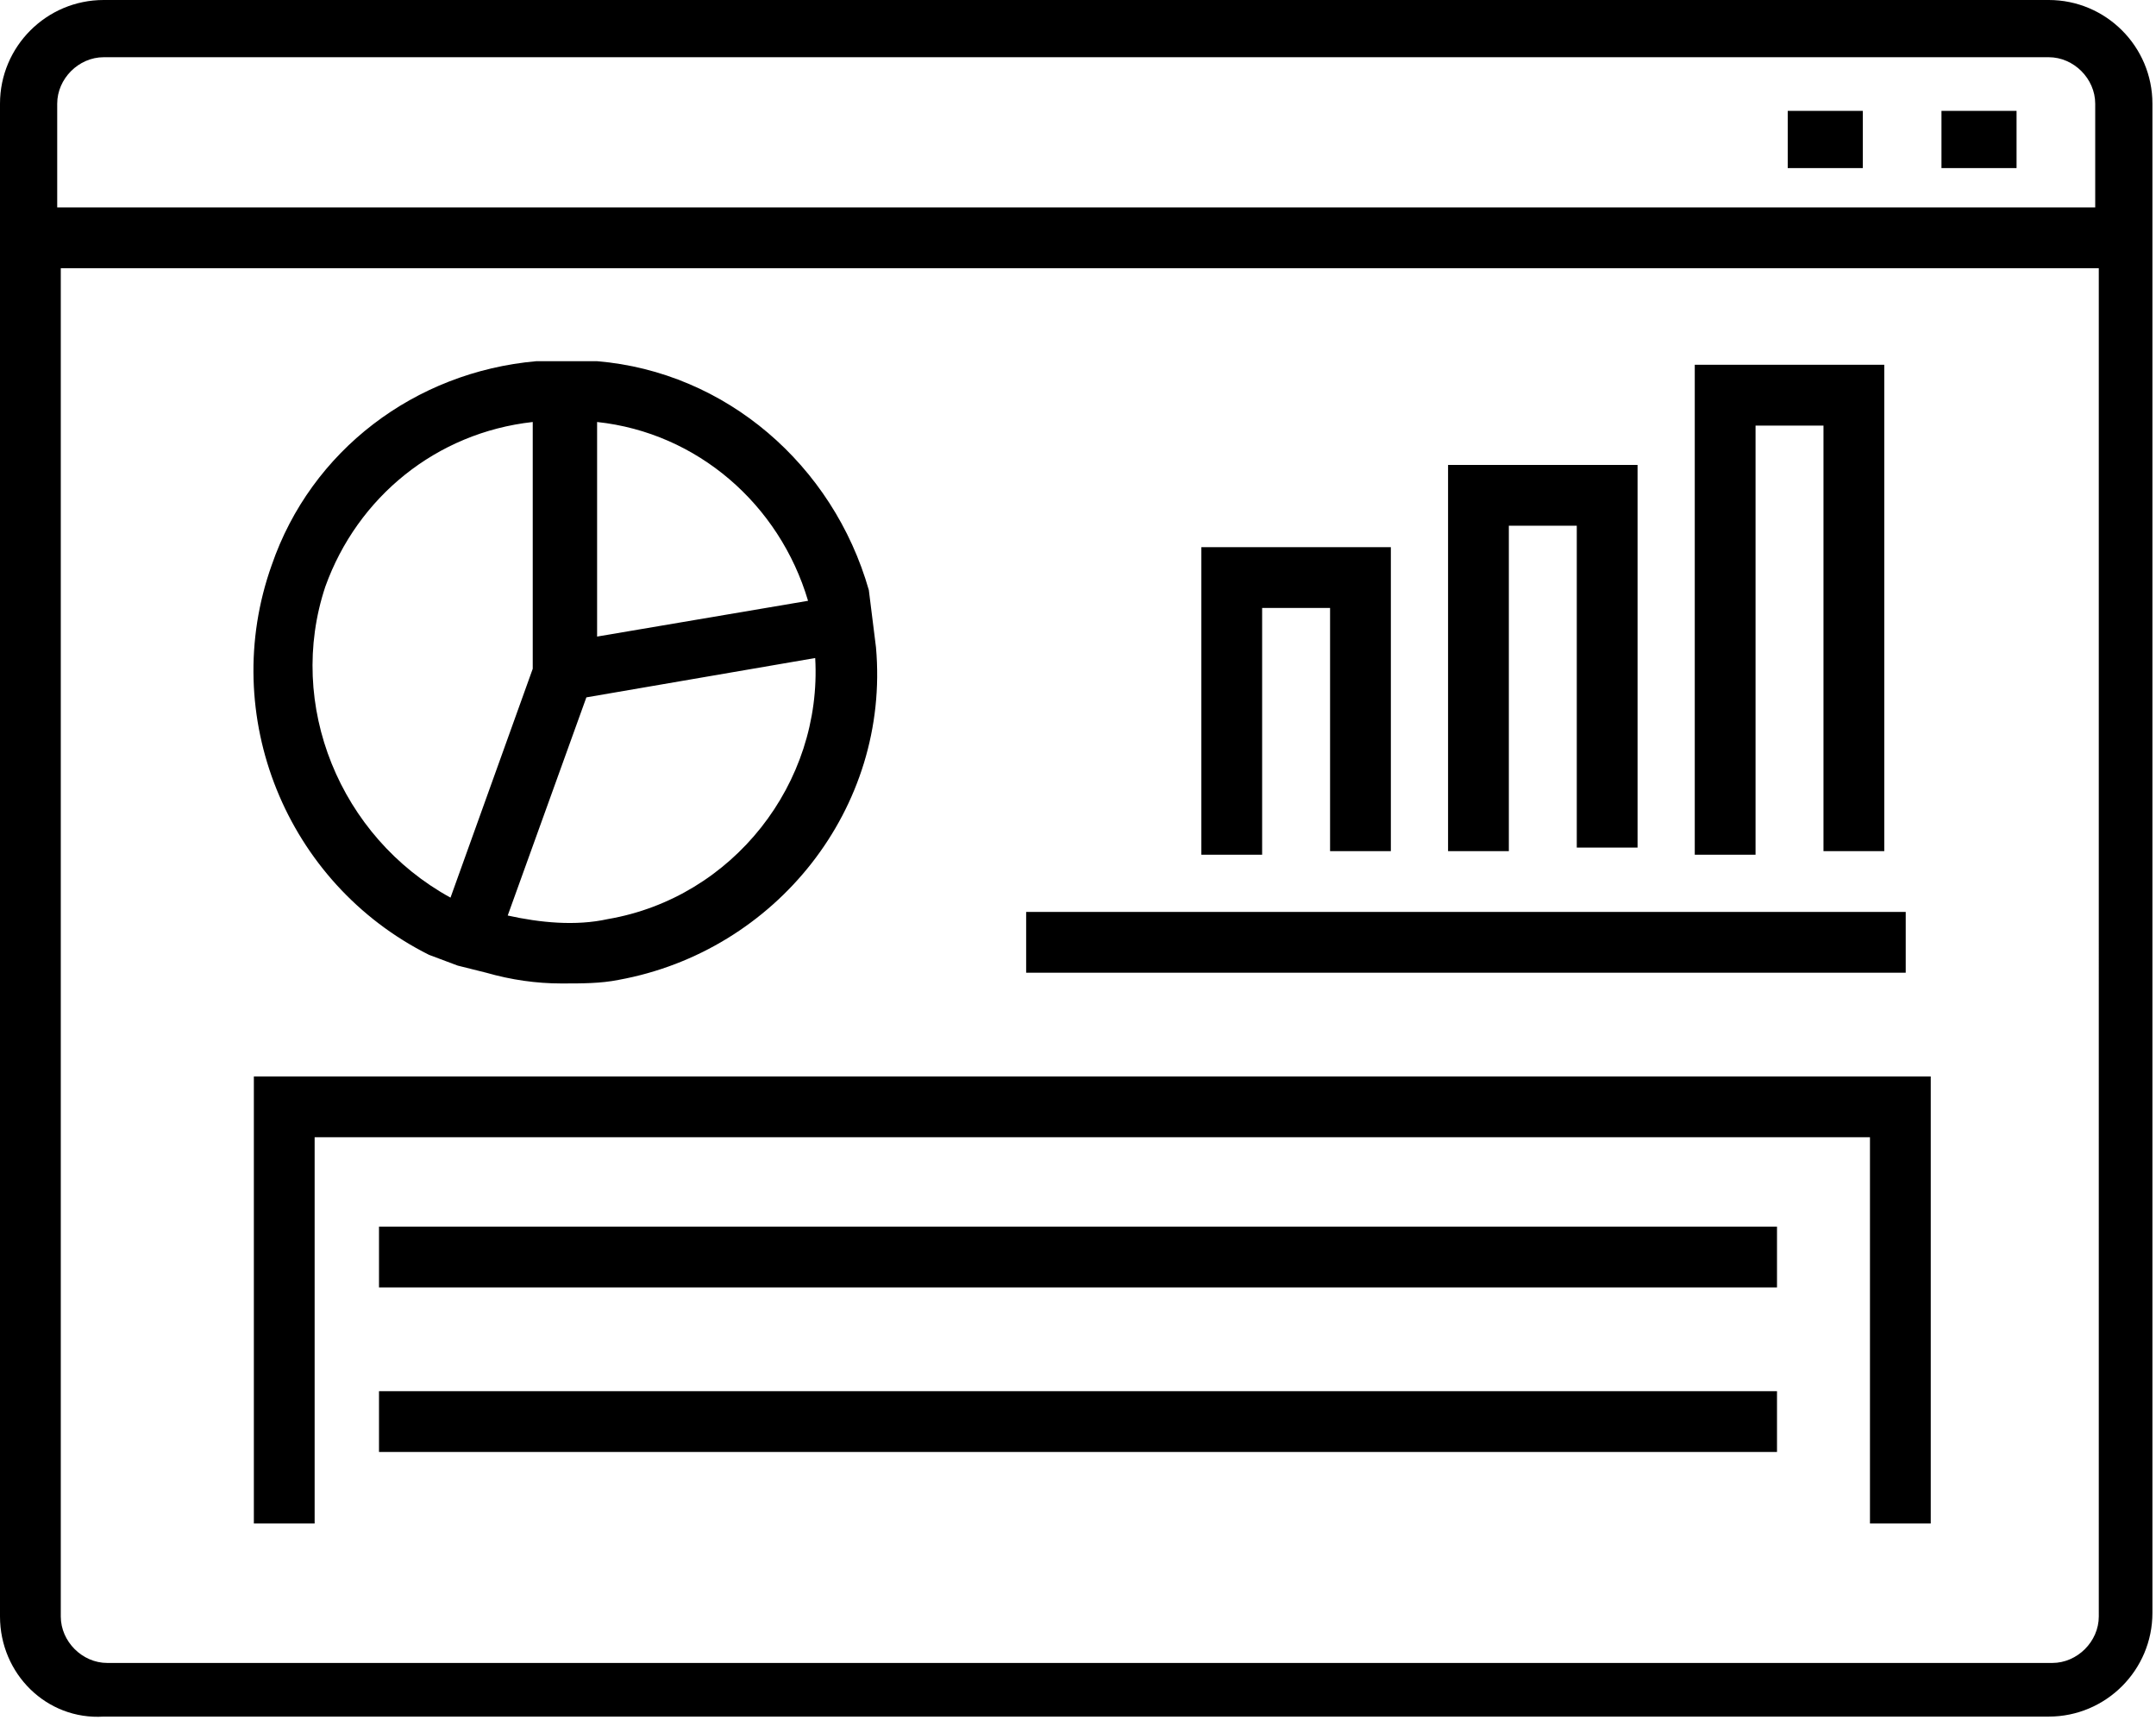
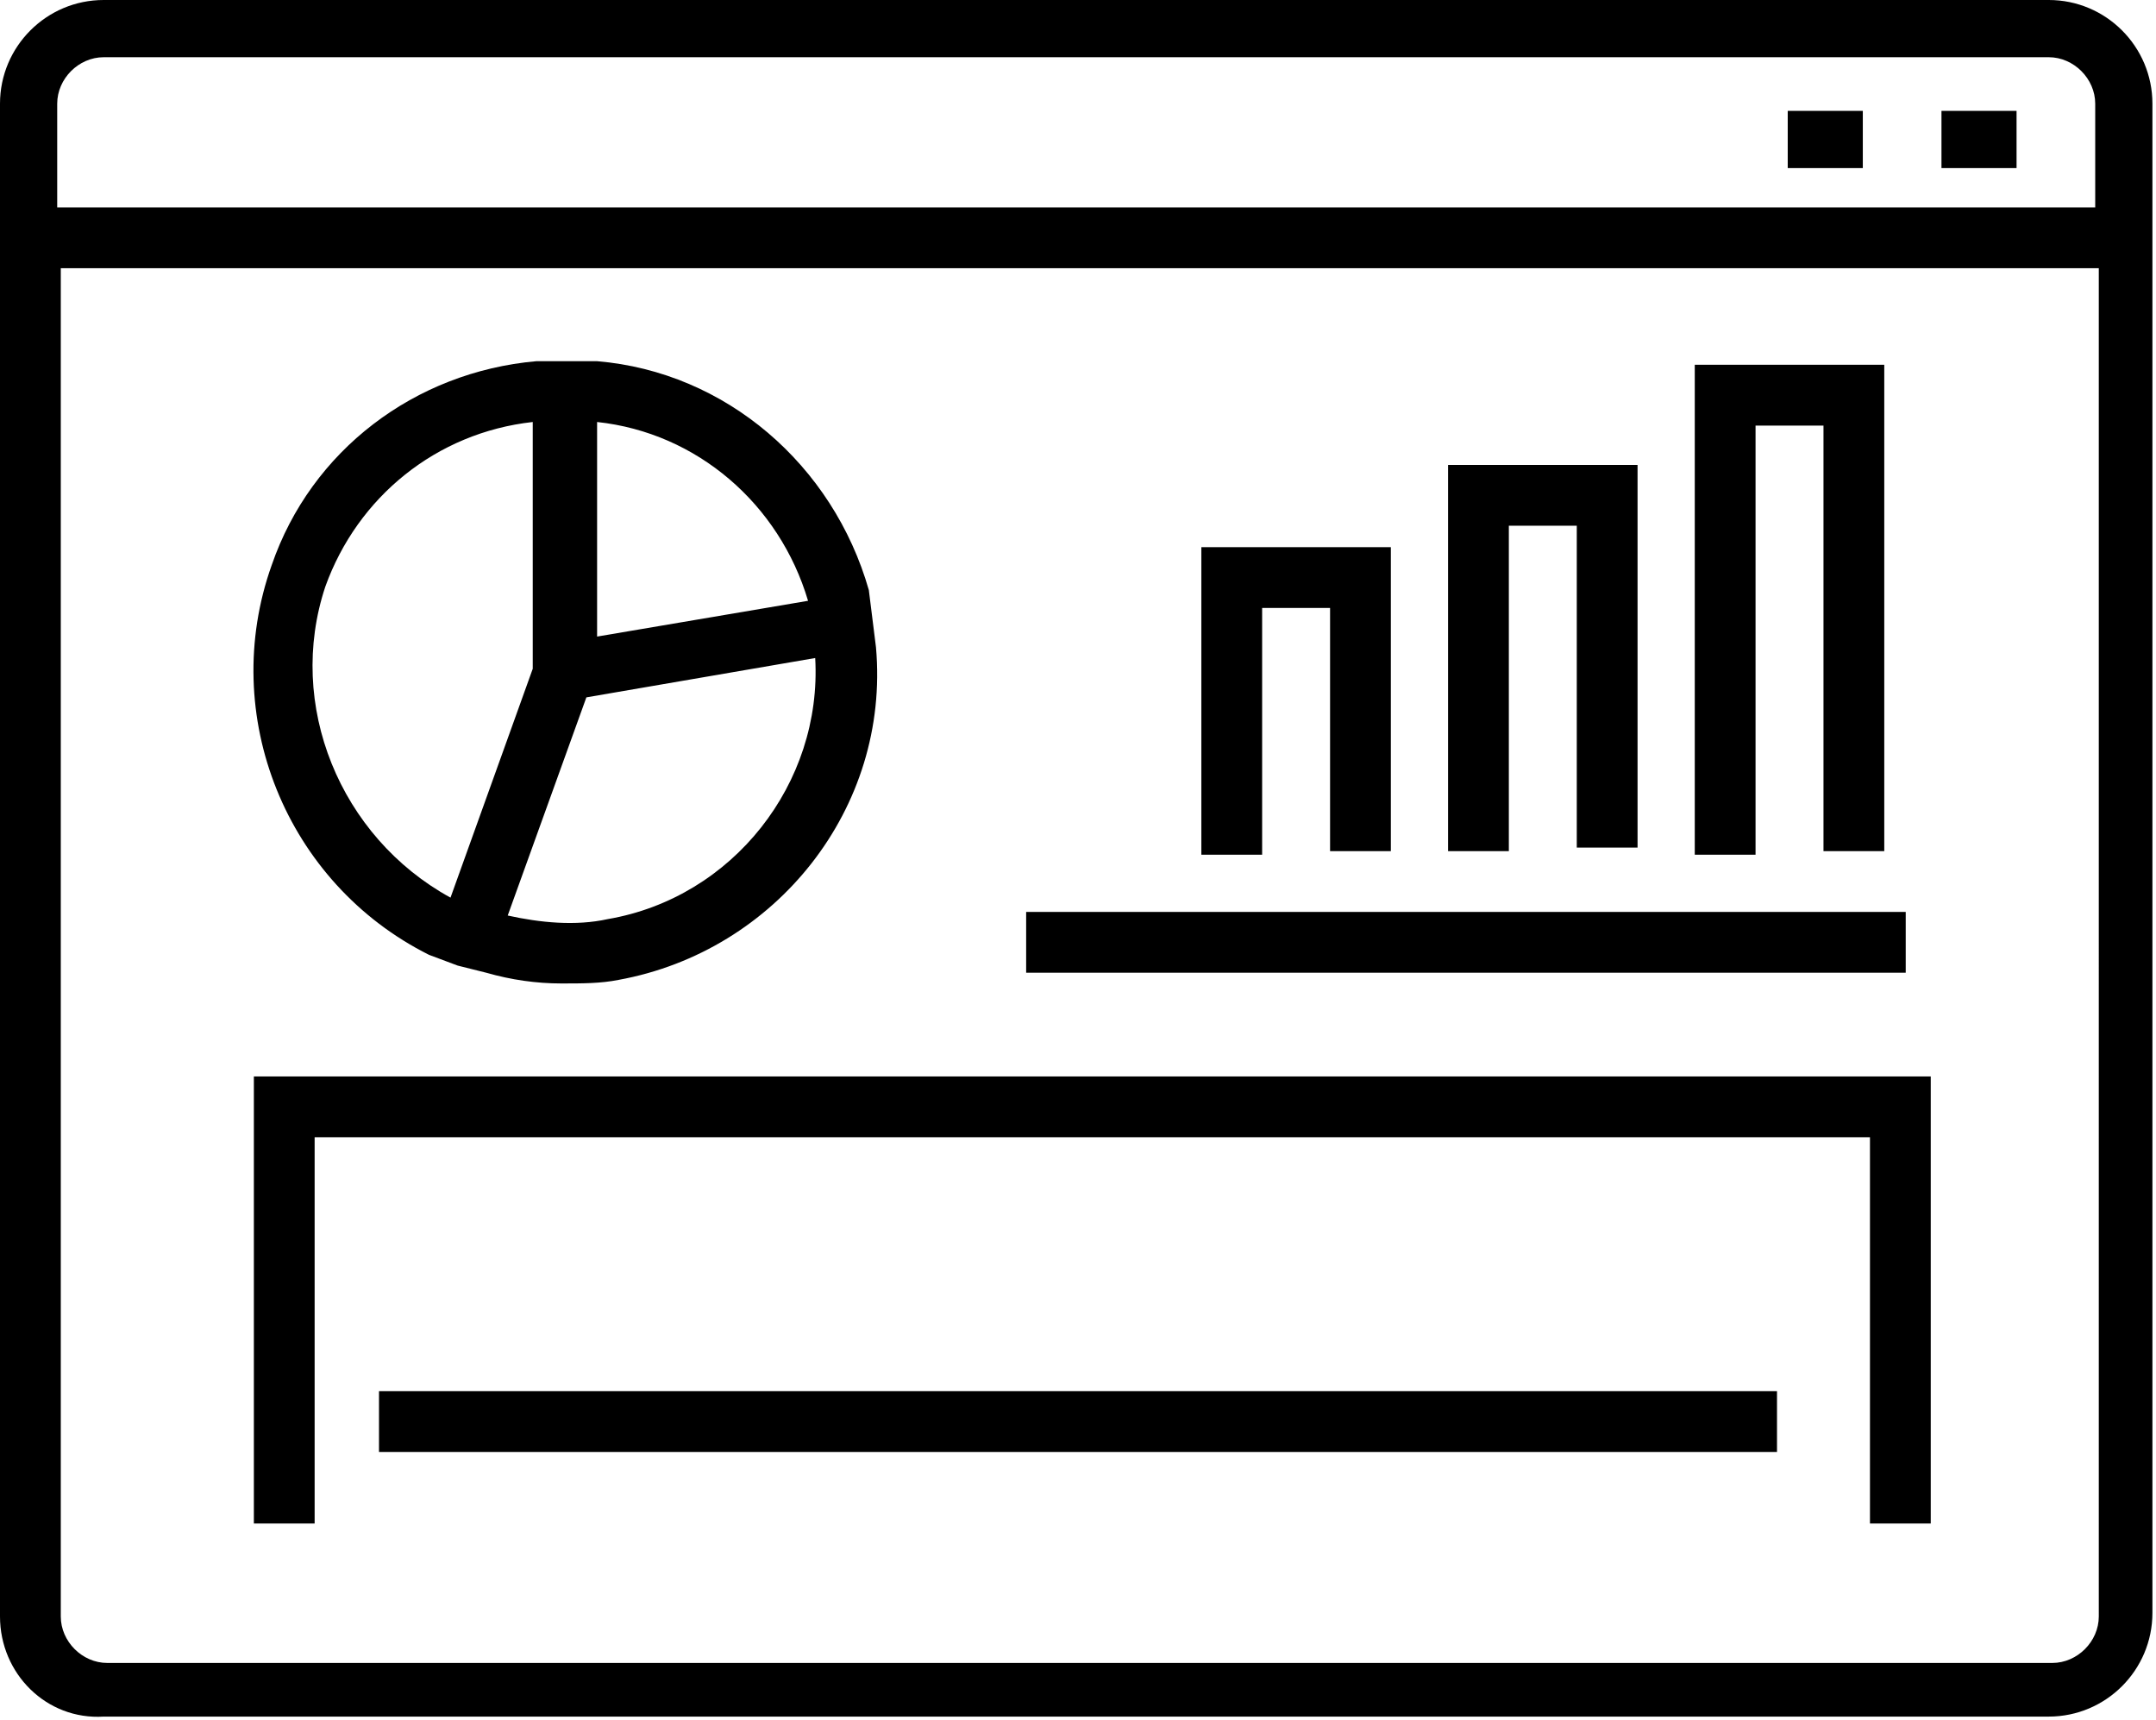
<svg xmlns="http://www.w3.org/2000/svg" viewBox="0 0 60.3 48.1">
-   <path d="M10.6 36h39.1v-1.7H10.6V36zM50 4.7h2.1V3.1H50v1.6zM10.6 40.6h39.1v-1.7H10.6v1.7zm-3.5 2h1.7V31.8h43.5v10.8H54V30.1H7.1v12.5zM54.3 4.7h2.1V3.1h-2.1v1.6zM35.3 17h1.9v6.8h1.7v-8.5h-5.3v8.6h1.7V17zM7.6 15.8c1.1-3.2 4-5.4 7.4-5.7h1.7c3.6.3 6.6 2.9 7.6 6.4l.1.8.1.8c.4 4.5-2.8 8.5-7.2 9.3-.5.1-1 .1-1.6.1-.7 0-1.4-.1-2.1-.3l-.8-.2-.8-.3c-4-2-5.9-6.7-4.4-10.9zm9.1 2l5.9-1c-.8-2.7-3.1-4.7-5.9-5v6zm-2.5 7.8c.9.2 1.9.3 2.8.1 3.5-.6 6-3.8 5.8-7.3l-6.4 1.1-2.2 6.1zm-1.6-.5l2.3-6.4v-6.9c-2.7.3-4.9 2.1-5.8 4.6-1.1 3.3.4 7 3.5 8.7zM0 45.2V2.9C0 1.3 1.3 0 2.9 0h54.4c1.6 0 2.9 1.3 2.9 2.9v42.2c0 1.6-1.3 2.9-2.9 2.9H2.9c-1.6.1-2.9-1.2-2.9-2.8zM1.7 5.8h56.9V2.9c0-.7-.6-1.3-1.3-1.3H2.9c-.7 0-1.3.6-1.3 1.3v2.9zm0 39.4c0 .7.6 1.3 1.3 1.3h54.4c.7 0 1.3-.6 1.3-1.3V7.5h-57v37.7zm47.4-33.3H51v11.9h1.7V10.2h-5.3v13.7h1.7v-12zm-6.9 2.8h1.9v9h1.7V13h-5.3v10.8h1.7v-9.1zm11 10.8H28.7v1.7h24.6v-1.7h-.1z" fill="#000000" />
+   <path d="M10.6 36v-1.7H10.6V36zM50 4.7h2.1V3.1H50v1.6zM10.6 40.6h39.1v-1.7H10.6v1.7zm-3.5 2h1.7V31.8h43.5v10.8H54V30.1H7.1v12.5zM54.3 4.7h2.1V3.1h-2.1v1.6zM35.3 17h1.9v6.8h1.7v-8.5h-5.3v8.6h1.7V17zM7.6 15.8c1.1-3.2 4-5.4 7.4-5.7h1.7c3.6.3 6.6 2.9 7.6 6.4l.1.8.1.8c.4 4.5-2.8 8.5-7.2 9.3-.5.1-1 .1-1.6.1-.7 0-1.4-.1-2.1-.3l-.8-.2-.8-.3c-4-2-5.9-6.7-4.4-10.9zm9.1 2l5.9-1c-.8-2.7-3.1-4.7-5.9-5v6zm-2.5 7.8c.9.2 1.9.3 2.8.1 3.5-.6 6-3.8 5.8-7.3l-6.4 1.1-2.2 6.1zm-1.6-.5l2.3-6.4v-6.9c-2.7.3-4.9 2.1-5.8 4.6-1.1 3.3.4 7 3.5 8.7zM0 45.2V2.9C0 1.3 1.3 0 2.9 0h54.4c1.6 0 2.9 1.3 2.9 2.9v42.2c0 1.6-1.3 2.9-2.9 2.9H2.9c-1.6.1-2.9-1.2-2.9-2.8zM1.7 5.8h56.9V2.9c0-.7-.6-1.3-1.3-1.3H2.9c-.7 0-1.3.6-1.3 1.3v2.9zm0 39.4c0 .7.6 1.3 1.3 1.3h54.4c.7 0 1.3-.6 1.3-1.3V7.5h-57v37.7zm47.4-33.3H51v11.9h1.7V10.2h-5.3v13.7h1.7v-12zm-6.9 2.8h1.9v9h1.7V13h-5.3v10.8h1.7v-9.1zm11 10.8H28.7v1.7h24.6v-1.7h-.1z" fill="#000000" />
</svg>